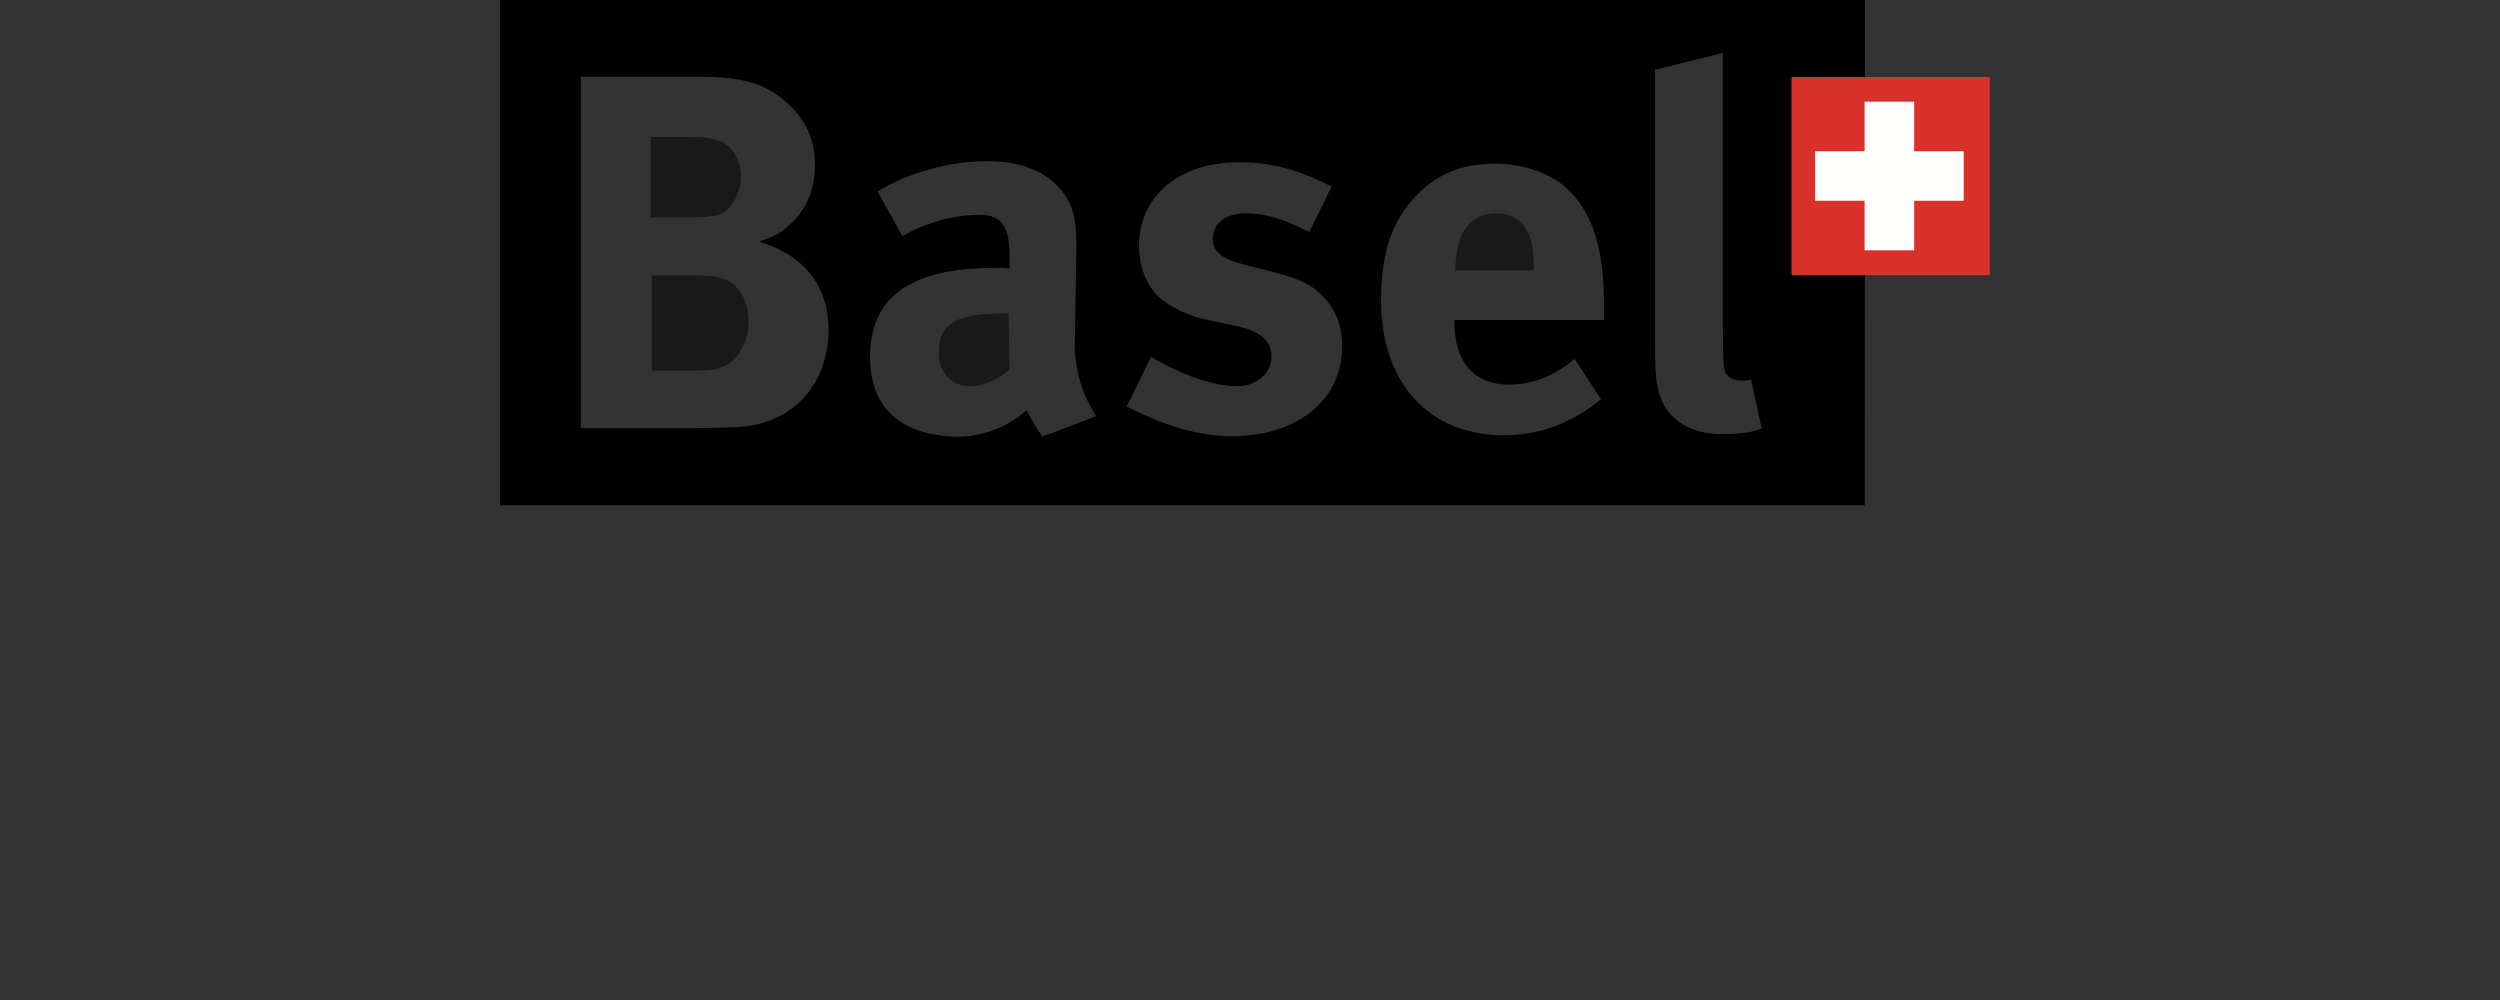
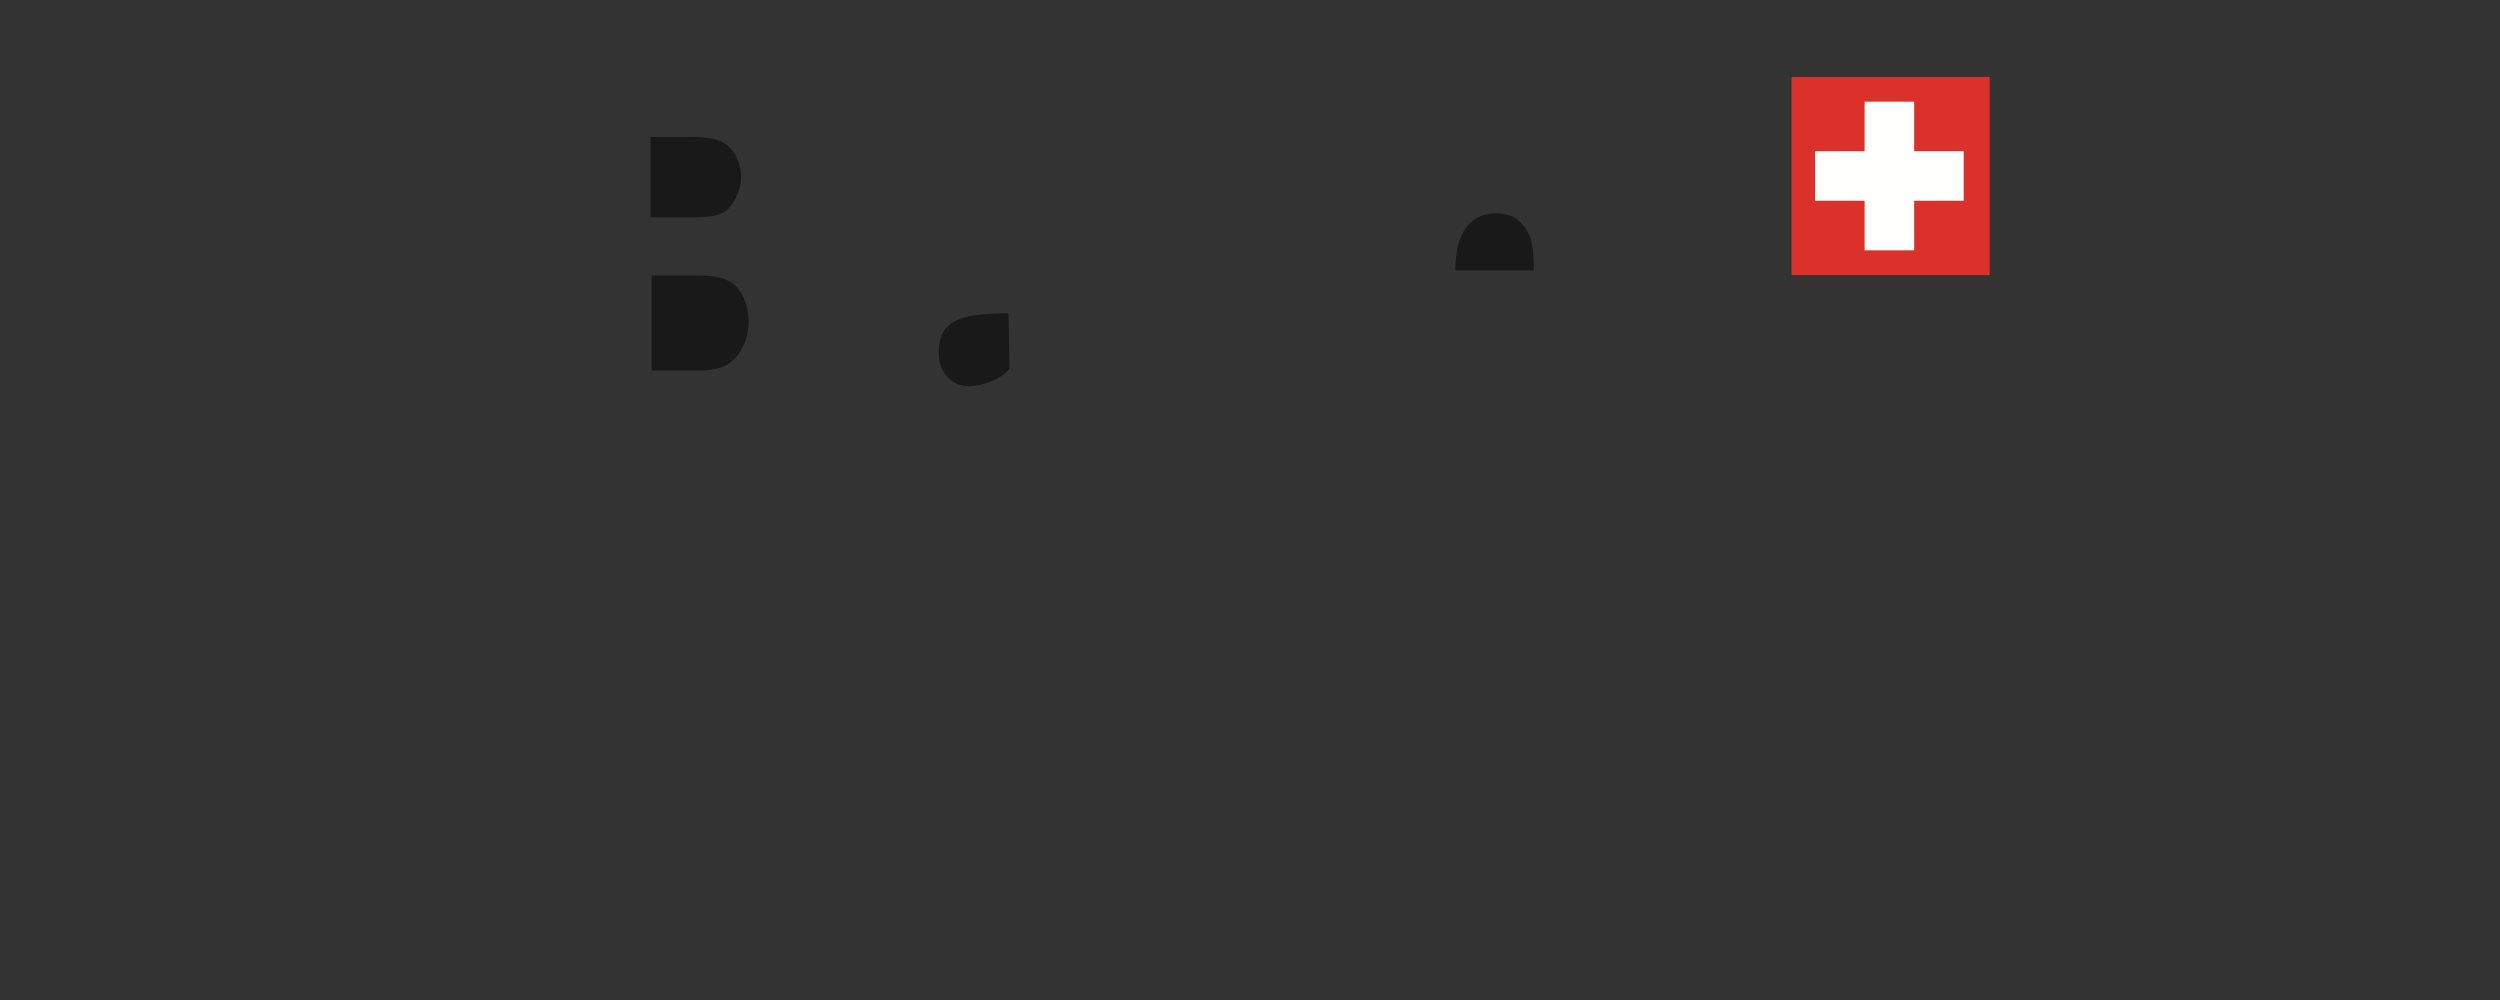
<svg xmlns="http://www.w3.org/2000/svg" xmlns:xlink="http://www.w3.org/1999/xlink" width="200px" height="80px" viewBox="0 0 200 80" version="1.1">
  <rect x="0" y="0" width="200" height="80" fill="#333333" stroke="none" />
  <title>3BB5F038-BB1A-4E68-90D9-9048E0A4A150</title>
  <defs>
-     <polygon points="-7.10542736e-15 -3.19744231e-14 109.193 -3.19744231e-14 109.193 40.368 -7.10542736e-15 40.368" />
-   </defs>
+     </defs>
  <g stroke="none" stroke-width="1" fill="none" fill-rule="evenodd">
    <g transform="translate(-946, -3822)">
      <g transform="translate(0, 3181)">
        <g transform="translate(946, 641)">
          <g transform="translate(40, 0)">
            <path d="M17.834,22.281 C17.147,22.078 16.702,22.038 15.65,22.038 L12.132,22.038 L12.132,29.64 L15.812,29.64 C16.984,29.64 17.834,29.479 18.44,28.994 C19.29,28.347 19.896,27.052 19.896,25.718 C19.896,24.1 19.087,22.644 17.834,22.281" fill="#1A1919" />
            <path d="M40.44,25.07 C36.679,25.07 35.094,25.758 35.094,28.225 C35.094,29.843 36.163,30.894 37.538,30.894 C38.549,30.894 39.951,30.41 40.76,29.519 L40.683,25.07 L40.44,25.07" fill="#1A1919" />
            <g>
              <mask fill="white">
                <use xlink:href="#path-1" />
              </mask>
              <g />
              <path d="M17.834,17.023 C18.603,16.619 19.29,15.284 19.29,14.152 C19.29,12.979 18.683,11.725 17.672,11.321 C17.187,11.119 16.58,10.957 15.327,10.957 L12.051,10.957 L12.051,17.387 L15.407,17.387 C16.742,17.387 17.349,17.265 17.834,17.023" fill="#1A1919" mask="url(#mask-2)" />
-               <path d="M97.703,34.736 C95.398,34.736 93.538,33.644 92.891,31.906 C92.486,30.853 92.406,30.206 92.406,27.254 L92.404,5.578 L97.824,4.243 L97.825,25.839 C97.834,29.285 97.891,29.65 98.148,29.966 C98.521,30.422 99.038,30.452 99.482,30.452 C99.685,30.452 99.806,30.452 100.089,30.371 L100.938,34.291 C100.008,34.655 98.876,34.736 97.703,34.736 Z M88.321,25.596 L76.351,25.596 L76.351,25.758 C76.351,28.953 77.928,30.773 80.718,30.773 C82.579,30.773 84.317,30.086 85.976,28.711 L88.079,31.946 C85.692,33.887 83.185,34.817 80.273,34.817 C74.329,34.817 70.487,30.611 70.487,24.1 C70.487,20.379 71.255,17.912 73.075,15.89 C74.773,13.99 76.836,13.1 79.586,13.1 C81.972,13.1 84.237,13.909 85.571,15.284 C87.472,17.225 88.321,20.015 88.321,24.343 C88.321,24.787 88.321,25.232 88.321,25.596 Z M58.519,34.897 C55.971,34.897 53.179,34.089 50.146,32.512 L52.086,28.549 C53.747,29.56 56.618,30.894 58.963,30.894 C60.5,30.894 61.713,29.884 61.713,28.549 C61.713,27.133 60.702,26.405 58.519,26.001 L56.149,25.494 C54.542,25.079 53.047,24.241 52.319,23.351 C51.591,22.462 51.116,21.067 51.116,19.732 C51.116,15.688 54.313,12.979 59.126,12.979 C62.441,12.979 64.625,13.99 66.526,14.92 L64.747,18.559 C62.684,17.508 61.188,17.063 59.651,17.063 C58.074,17.063 57.022,17.872 57.022,19.085 C57.022,20.137 57.71,20.703 59.611,21.188 L62.118,21.836 C64.666,22.483 65.515,23.251 66.243,24.181 C67.011,25.152 67.375,26.325 67.375,27.7 C67.375,31.986 63.816,34.897 58.519,34.897 Z M43.387,34.934 C42.563,33.76 42.139,32.795 42.139,32.795 C41.734,33.2 41.164,33.563 40.885,33.738 C39.706,34.474 37.947,34.953 36.72,34.939 C32.11,34.883 29.602,32.673 29.602,28.549 C29.602,23.696 32.958,21.431 39.55,21.431 C39.955,21.431 40.319,21.431 40.764,21.472 L40.764,20.622 C40.764,18.317 40.319,17.184 38.337,17.184 C36.598,17.184 34.342,17.655 32.19,18.883 L30.209,15.324 C31.164,14.738 32.308,14.182 33.565,13.791 C35.663,13.138 37.165,12.898 39.065,12.898 C42.543,12.898 44.929,14.394 45.738,16.699 C46.021,17.548 46.142,18.196 46.102,20.42 C46.102,20.42 45.976,27.618 45.98,27.74 C46.066,30.004 46.697,31.737 47.692,33.296 L43.387,34.934 Z M18.926,34.17 C18.036,34.21 16.863,34.251 15.327,34.251 L6.47,34.251 L6.47,6.144 L15.974,6.144 C19.411,6.144 21.19,6.67 22.889,8.166 C24.466,9.541 25.194,11.159 25.194,13.181 C25.194,15.081 24.547,16.699 23.293,17.872 C22.484,18.64 22,18.923 20.705,19.327 C24.183,20.339 26.286,22.725 26.286,26.405 C26.286,30.288 23.86,33.928 18.926,34.17 Z M-7.10542736e-15,-3.55271368e-15 L-7.10542736e-15,40.428 L109.176,40.428 L109.193,-3.55271368e-15 L-7.10542736e-15,-3.55271368e-15 L-7.10542736e-15,-3.55271368e-15 Z" fill="#000000" mask="url(#mask-2)" />
            </g>
            <path d="M79.666,17.063 C77.605,17.063 76.432,18.681 76.432,21.552 L76.432,21.633 L82.7,21.633 L82.7,21.39 C82.7,19.854 82.538,19.045 82.053,18.276 C81.527,17.468 80.759,17.063 79.666,17.063" fill="#1A1919" />
            <polygon fill="#DA322A" points="103.32 22.012 119.176 22.012 119.176 6.157 103.32 6.157" />
            <polyline fill="#FFFFFE" points="117.096 12.098 113.133 12.098 113.133 8.135 109.17 8.135 109.17 12.098 105.206 12.098 105.206 16.061 109.17 16.061 109.17 20.025 113.133 20.025 113.133 16.061 117.096 16.061 117.096 12.098" />
          </g>
        </g>
      </g>
    </g>
  </g>
</svg>